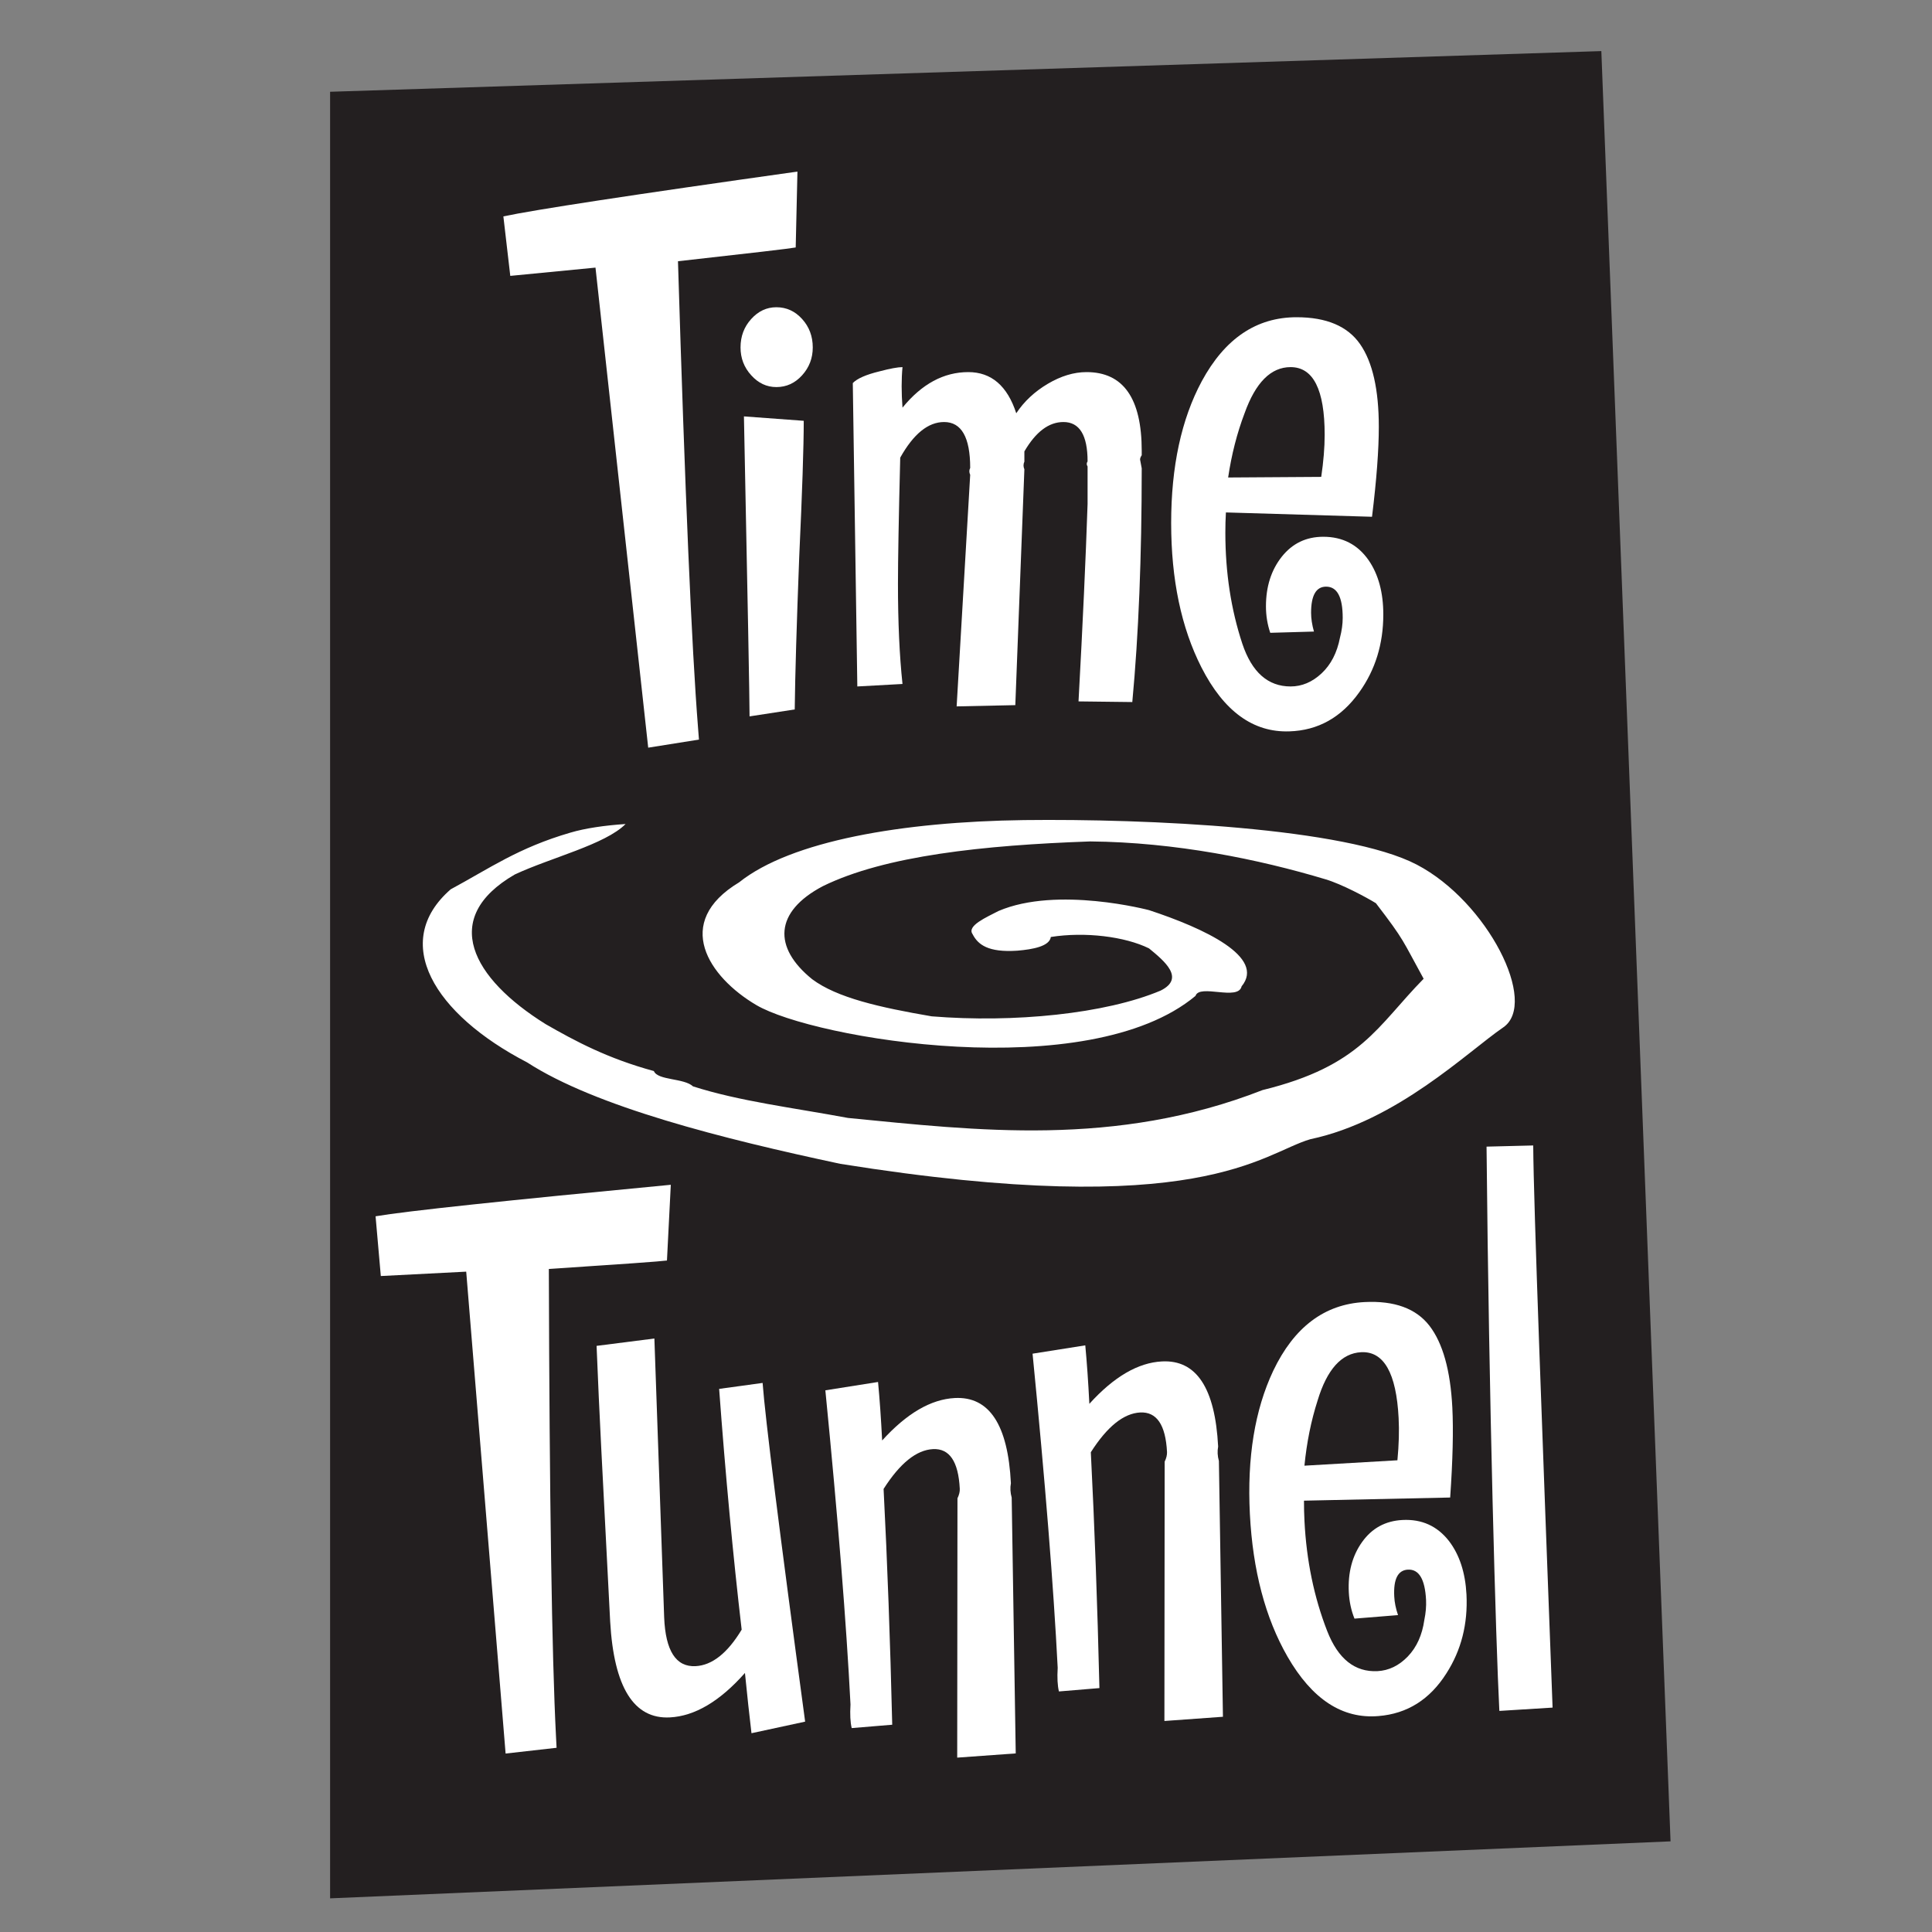
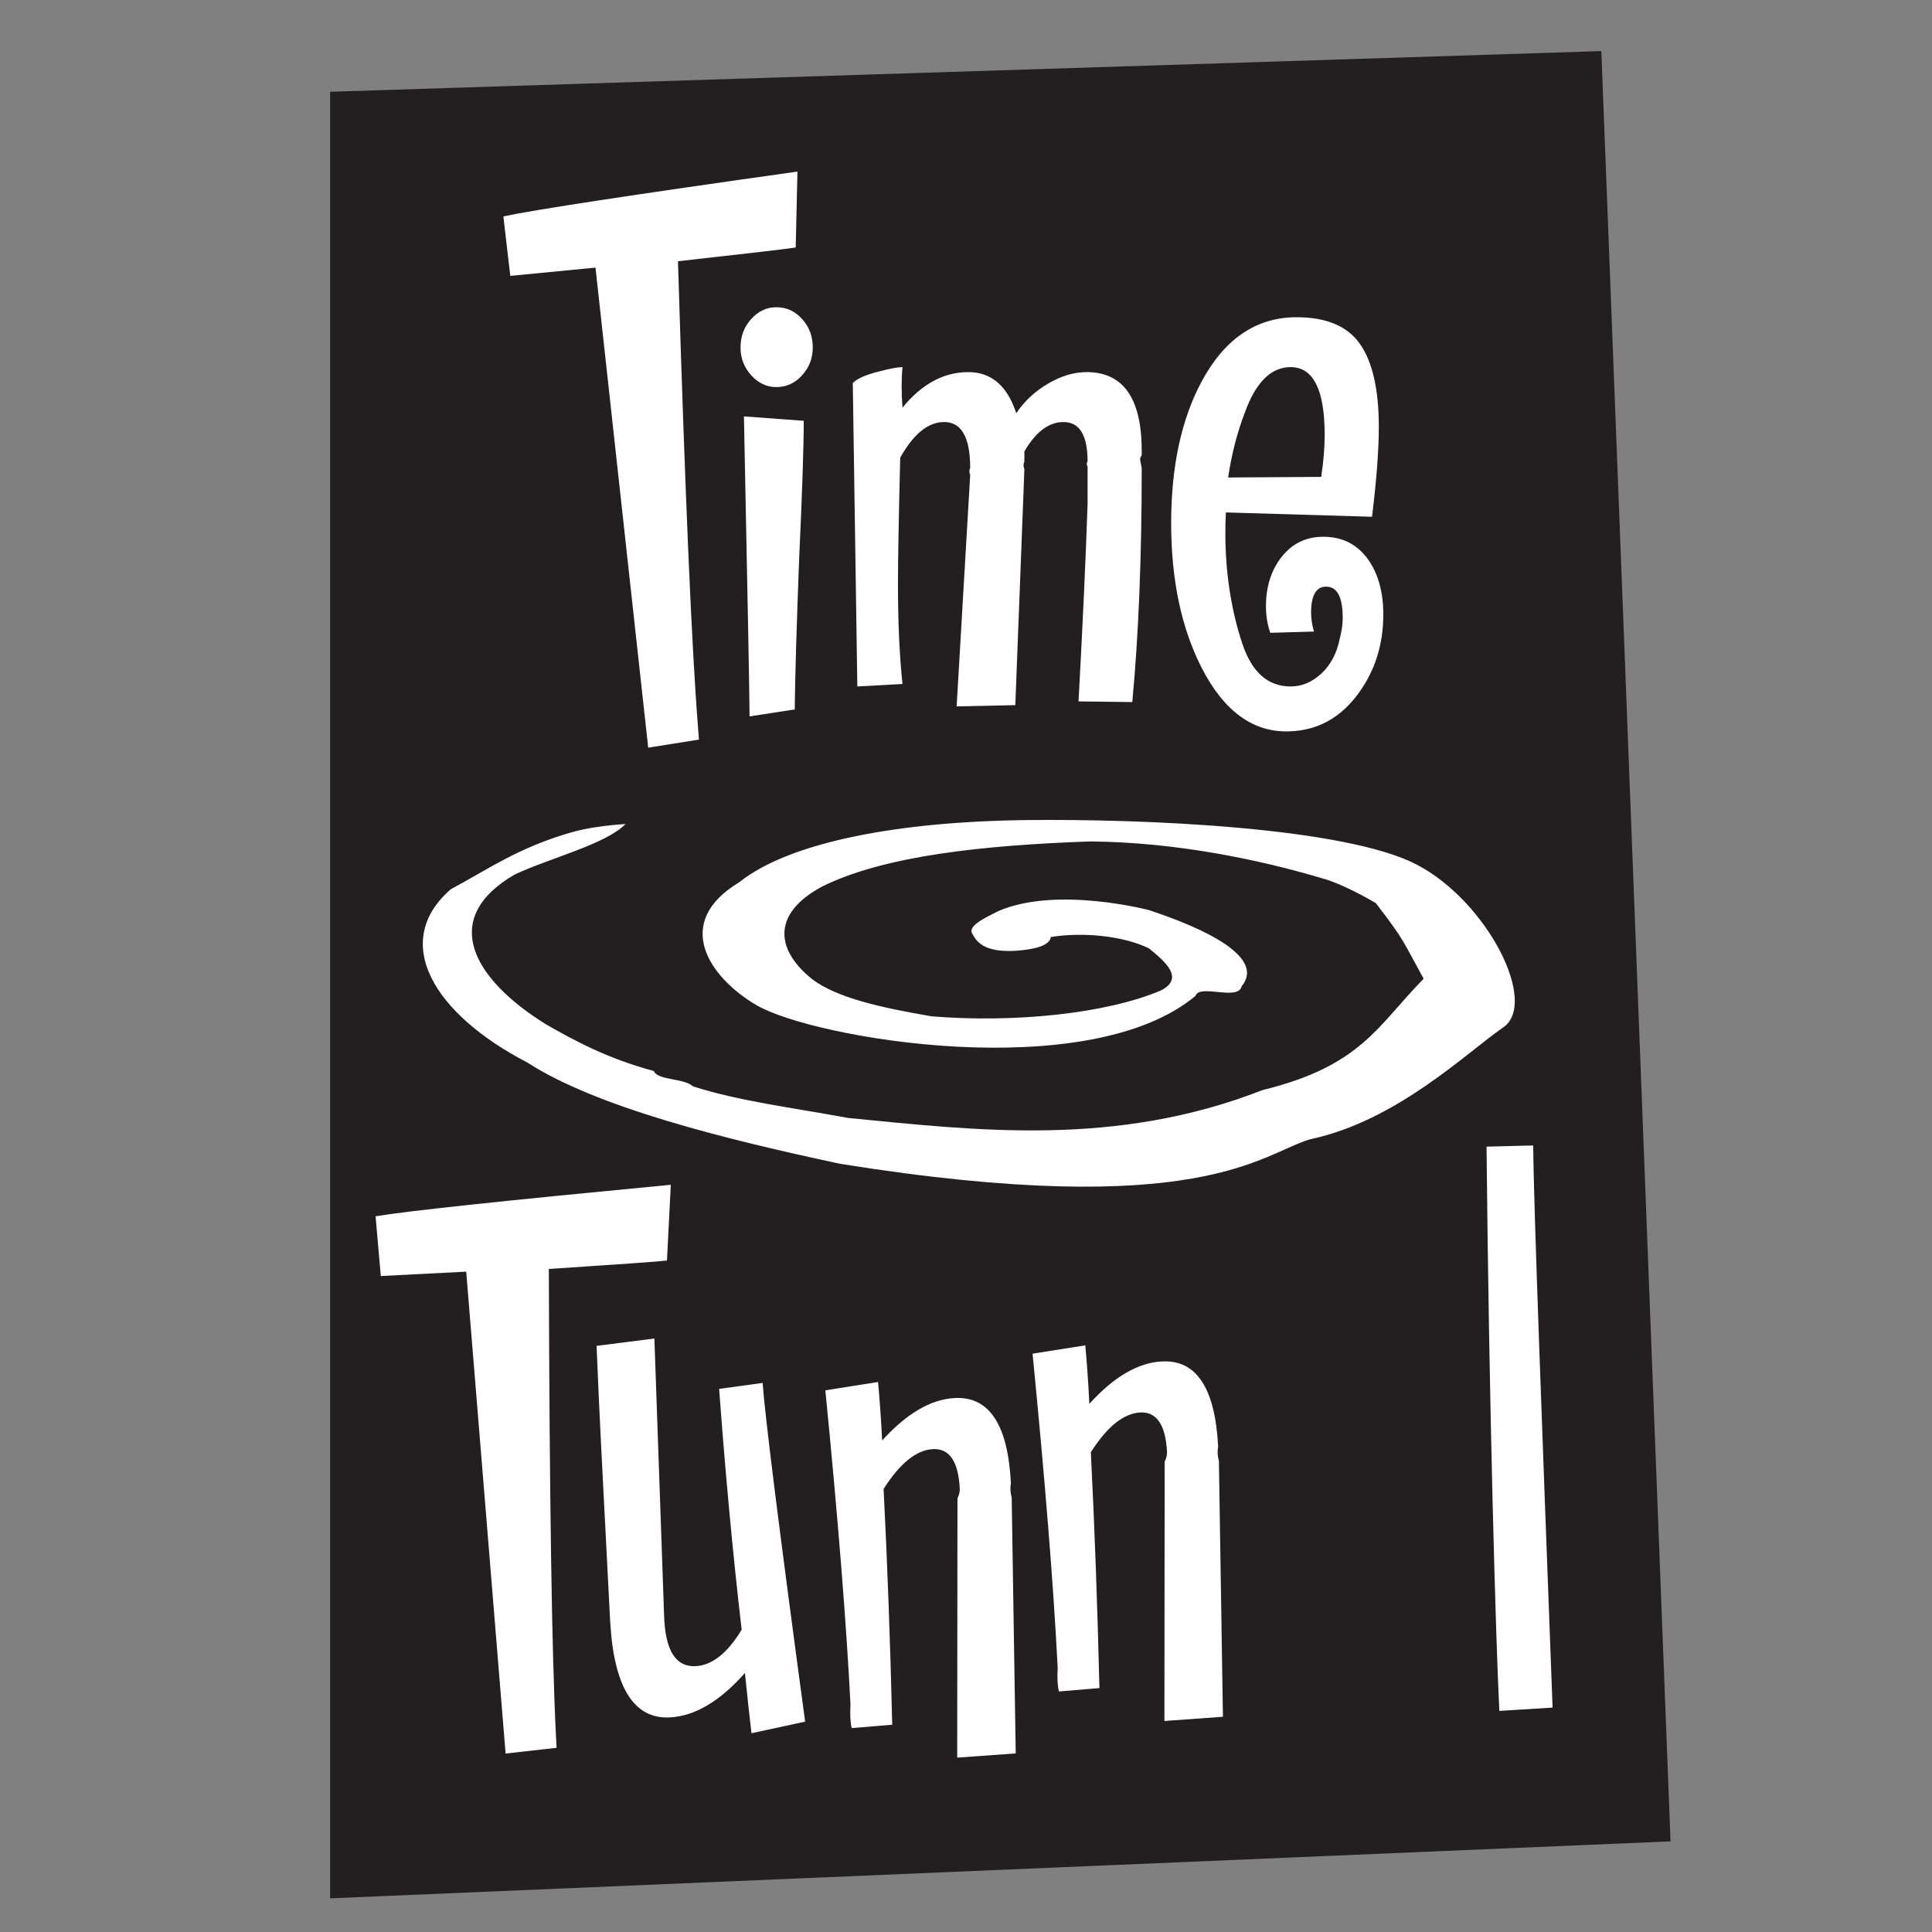
<svg xmlns="http://www.w3.org/2000/svg" width="200pt" height="200pt" viewBox="0 0 200 200" version="1.1">
  <rect x="0" y="0" width="200" height="200" fill="#808080" stroke="none" />
  <g id="surface1">
    <path style=" stroke:none;fill-rule:nonzero;fill:rgb(13.725%,12.157%,12.549%);fill-opacity:1;" d="M 165.77 5.289 L 172.934 190.617 L 34.172 196.516 L 34.172 9.5 L 165.77 5.289 " />
    <path style=" stroke:none;fill-rule:nonzero;fill:rgb(100%,100%,100%);fill-opacity:1;" d="M 52.109 22.402 L 52.824 28.559 L 61.645 27.703 L 67.102 77.398 L 72.355 76.562 C 72.336 76.293 72.305 75.891 72.262 75.355 C 71.602 67.039 70.91 50.934 70.184 27.043 C 77.691 26.207 81.754 25.734 82.371 25.617 L 82.551 17.762 C 65.402 20.176 55.258 21.723 52.109 22.402 " />
    <path style=" stroke:none;fill-rule:nonzero;fill:rgb(100%,100%,100%);fill-opacity:1;" d="M 83.035 33.023 C 82.301 32.211 81.41 31.805 80.371 31.805 C 79.367 31.805 78.5 32.211 77.766 33.023 C 77.027 33.836 76.66 34.816 76.66 35.969 C 76.66 37.074 77.027 38.039 77.766 38.848 C 78.5 39.664 79.367 40.07 80.371 40.07 C 81.41 40.07 82.301 39.664 83.035 38.848 C 83.77 38.039 84.137 37.074 84.137 35.969 C 84.137 34.816 83.77 33.836 83.035 33.023 Z M 77.012 43.105 C 77.398 62.059 77.594 72.41 77.594 74.16 L 82.27 73.441 C 82.312 69.848 82.469 64.594 82.734 57.68 C 83.047 50.938 83.203 46.23 83.203 43.562 L 77.012 43.105 " />
    <path style=" stroke:none;fill-rule:nonzero;fill:rgb(100%,100%,100%);fill-opacity:1;" d="M 112.477 38.52 C 111.164 38.52 109.828 38.926 108.461 39.734 C 107.098 40.543 106.012 41.559 105.203 42.781 C 104.277 39.941 102.621 38.52 100.238 38.52 C 97.695 38.52 95.426 39.746 93.426 42.199 C 93.309 40.645 93.309 39.246 93.426 38.004 C 92.949 38.004 92.148 38.152 91.035 38.445 C 89.641 38.785 88.723 39.191 88.281 39.656 L 88.75 71.062 L 93.426 70.805 C 93.113 67.867 92.957 64.418 92.957 60.449 C 92.957 57.945 93.035 53.586 93.191 47.375 C 94.57 44.914 96.082 43.688 97.734 43.688 C 99.531 43.688 100.434 45.27 100.434 48.441 C 100.316 48.66 100.316 48.898 100.434 49.156 L 99.031 73.125 L 105.105 72.996 L 106.043 48.582 C 105.926 48.316 105.926 48.047 106.043 47.785 C 106.043 47.438 106.043 47.082 106.043 46.73 C 107.227 44.699 108.574 43.688 110.086 43.688 C 111.75 43.688 112.586 45.043 112.586 47.762 C 112.469 47.938 112.469 48.113 112.586 48.285 L 112.586 52.168 C 112.398 57.773 112.086 64.59 111.648 72.609 L 117.215 72.676 C 117.867 65.734 118.191 57.668 118.191 48.48 L 118.02 47.574 C 118.02 47.445 118.074 47.297 118.191 47.125 C 118.191 46.949 118.191 46.801 118.191 46.672 C 118.191 41.238 116.285 38.52 112.477 38.52 " />
    <path style=" stroke:none;fill-rule:nonzero;fill:rgb(100%,100%,100%);fill-opacity:1;" d="M 136.773 49.367 L 127.137 49.43 C 127.488 47.059 128.055 44.84 128.84 42.773 C 129.98 39.594 131.562 38.004 133.602 38.004 C 135.953 38.004 137.129 40.34 137.129 45.008 C 137.129 46.324 137.008 47.777 136.773 49.367 Z M 141.676 57.988 C 140.547 56.371 138.984 55.566 136.988 55.566 C 135.215 55.566 133.785 56.254 132.691 57.629 C 131.602 59.004 131.051 60.715 131.051 62.766 C 131.051 63.719 131.199 64.637 131.496 65.508 L 136.02 65.379 C 135.824 64.684 135.723 64.035 135.723 63.434 C 135.723 61.633 136.242 60.73 137.277 60.73 C 138.426 60.73 138.996 61.809 138.996 63.957 C 138.996 64.605 138.902 65.293 138.711 66.023 C 138.41 67.574 137.777 68.801 136.809 69.707 C 135.844 70.609 134.773 71.062 133.602 71.062 C 131.254 71.062 129.59 69.586 128.605 66.637 C 127.434 63.094 126.848 59.266 126.848 55.16 C 126.848 54.434 126.863 53.73 126.906 53.047 L 142.031 53.496 C 142.504 49.652 142.734 46.547 142.734 44.188 C 142.734 40.34 142.09 37.484 140.797 35.625 C 139.504 33.766 137.312 32.84 134.223 32.84 C 130.066 32.84 126.797 35.047 124.406 39.465 C 122.293 43.402 121.238 48.297 121.238 54.145 C 121.238 59.988 122.281 64.969 124.371 69.086 C 126.688 73.629 129.723 75.836 133.469 75.711 C 136.441 75.621 138.855 74.27 140.715 71.656 C 142.371 69.344 143.199 66.66 143.199 63.609 C 143.199 61.34 142.695 59.465 141.676 57.988 " />
    <path style=" stroke:none;fill-rule:nonzero;fill:rgb(100%,100%,100%);fill-opacity:1;" d="M 38.879 125.91 L 39.422 132.094 L 48.262 131.641 L 52.34 181.527 L 57.617 180.93 C 57.602 180.66 57.582 180.258 57.555 179.723 C 57.129 171.383 56.883 155.262 56.816 131.363 C 64.344 130.867 68.422 130.578 69.043 130.488 L 69.441 122.648 C 52.23 124.289 42.039 125.371 38.879 125.91 " />
    <path style=" stroke:none;fill-rule:nonzero;fill:rgb(100%,100%,100%);fill-opacity:1;" d="M 78.945 143.16 L 74.445 143.777 C 75.102 152.691 75.879 161.004 76.777 168.703 C 75.309 171.133 73.719 172.391 72.008 172.48 C 69.977 172.582 68.895 170.902 68.754 167.434 L 67.742 138.562 L 61.758 139.324 C 61.898 142.859 62.062 146.375 62.238 149.867 C 62.59 156.688 62.898 162.684 63.164 167.855 C 63.551 174.668 65.613 177.98 69.348 177.785 C 71.926 177.652 74.516 176.121 77.117 173.184 C 77.352 175.543 77.578 177.621 77.793 179.422 L 83.348 178.223 C 80.684 158.523 79.219 146.836 78.945 143.16 " />
    <path style=" stroke:none;fill-rule:nonzero;fill:rgb(100%,100%,100%);fill-opacity:1;" d="M 98.84 144.723 C 96.363 144.852 93.859 146.316 91.32 149.117 C 91.203 146.832 91.062 144.809 90.895 143.062 L 85.441 143.926 C 86.746 157.176 87.613 168.016 88.043 176.441 C 87.98 177.477 88.023 178.293 88.168 178.891 L 92.363 178.543 C 92.156 169.883 91.859 161.746 91.469 154.133 C 93.164 151.473 94.867 150.102 96.582 150.012 C 98.289 149.926 99.211 151.289 99.355 154.105 C 99.375 154.41 99.289 154.746 99.117 155.105 L 99.09 181.949 L 105.148 181.512 L 104.73 155.031 C 104.586 154.52 104.559 154.023 104.648 153.543 C 104.344 147.48 102.402 144.539 98.84 144.723 " />
    <path style=" stroke:none;fill-rule:nonzero;fill:rgb(100%,100%,100%);fill-opacity:1;" d="M 120.289 140.934 C 117.816 141.059 115.309 142.52 112.77 145.324 C 112.656 143.035 112.512 141.02 112.348 139.27 L 106.891 140.133 C 108.195 153.383 109.062 164.223 109.492 172.645 C 109.43 173.684 109.473 174.496 109.621 175.098 L 113.812 174.75 C 113.605 166.09 113.309 157.949 112.922 150.336 C 114.613 147.68 116.32 146.309 118.031 146.219 C 119.738 146.133 120.664 147.496 120.809 150.312 C 120.82 150.617 120.742 150.949 120.566 151.309 L 120.539 178.156 L 126.598 177.719 L 126.18 151.238 C 126.035 150.727 126.008 150.227 126.102 149.75 C 125.789 143.688 123.852 140.75 120.289 140.934 " />
-     <path style=" stroke:none;fill-rule:nonzero;fill:rgb(100%,100%,100%);fill-opacity:1;" d="M 144.66 151.168 L 135.035 151.727 C 135.27 149.336 135.719 147.094 136.395 144.988 C 137.371 141.754 138.875 140.086 140.906 139.98 C 143.254 139.863 144.547 142.133 144.785 146.797 C 144.855 148.113 144.812 149.57 144.66 151.168 Z M 149.996 159.523 C 148.785 157.973 147.184 157.246 145.188 157.348 C 143.422 157.438 142.023 158.195 141.004 159.629 C 139.984 161.055 139.523 162.793 139.629 164.84 C 139.68 165.801 139.871 166.703 140.215 167.559 L 144.723 167.195 C 144.492 166.512 144.359 165.871 144.332 165.27 C 144.238 163.469 144.711 162.543 145.746 162.488 C 146.891 162.43 147.516 163.477 147.625 165.629 C 147.656 166.27 147.598 166.965 147.445 167.703 C 147.223 169.266 146.652 170.523 145.734 171.48 C 144.816 172.43 143.77 172.934 142.598 172.996 C 140.254 173.113 138.516 171.73 137.387 168.836 C 136.031 165.352 135.246 161.562 135.039 157.465 C 135.004 156.738 134.984 156.031 134.988 155.348 L 150.121 155.023 C 150.391 151.156 150.465 148.047 150.344 145.688 C 150.145 141.848 149.355 139.031 147.973 137.238 C 146.586 135.449 144.348 134.633 141.262 134.789 C 137.113 135.004 133.961 137.379 131.801 141.91 C 129.895 145.953 129.09 150.895 129.387 156.734 C 129.688 162.57 130.984 167.488 133.281 171.492 C 135.828 175.914 138.969 177.965 142.707 177.645 C 145.672 177.406 148.016 175.934 149.73 173.227 C 151.27 170.828 151.961 168.109 151.809 165.062 C 151.691 162.797 151.086 160.949 149.996 159.523 " />
    <path style=" stroke:none;fill-rule:nonzero;fill:rgb(100%,100%,100%);fill-opacity:1;" d="M 153.887 118.699 C 154.141 145.387 154.855 170.191 155.207 176.988 L 155.215 177.113 L 160.723 176.77 C 159.695 149.355 158.75 124.586 158.719 118.578 L 153.887 118.699 " />
    <path style=" stroke:none;fill-rule:nonzero;fill:rgb(100%,100%,100%);fill-opacity:1;" d="M 155.609 106.359 C 151.926 108.879 144.625 116.039 135.648 117.93 C 130.602 119.402 124.316 126.453 86.988 120.48 C 74.816 117.883 61.676 114.578 54.57 109.98 C 44.922 104.977 40.387 97.527 46.656 92.062 C 50.707 89.879 53.629 87.773 59.043 86.195 C 60.582 85.738 62.578 85.449 64.762 85.301 C 62.648 87.426 57.051 88.77 53.289 90.527 C 45.477 95.055 48.879 101.281 56.488 106.02 C 59.578 107.793 62.91 109.574 67.688 110.875 C 68.078 111.855 70.809 111.59 71.742 112.461 C 76.555 114.004 82.098 114.672 87.789 115.73 C 101.027 117.02 115.465 118.801 130.699 112.844 C 140.93 110.336 142.559 106.219 147.375 101.32 C 145.145 97.277 145.453 97.434 142.434 93.5 C 141.457 92.895 138.887 91.52 137.223 91.027 C 130.305 88.945 121.66 87.184 112.859 87.105 C 101.809 87.496 91.625 88.574 85.176 91.738 C 80.148 94.391 80.012 98.082 84.074 101.367 C 86.645 103.285 91.02 104.281 96.449 105.211 C 104.953 105.902 114.441 104.953 120.145 102.547 C 122.703 101.277 120.566 99.504 118.945 98.176 C 116.449 96.945 112.312 96.438 108.781 96.996 C 108.652 97.957 106.926 98.281 105.312 98.414 C 102.293 98.617 101.234 97.789 100.68 96.699 C 100.062 95.832 102.137 94.949 103.367 94.305 C 109.461 91.695 118.953 94.219 118.953 94.219 C 124.68 96.105 131.035 99.078 128.531 102.105 C 128.184 103.652 124.168 101.816 123.758 103.094 C 112.645 112.363 84.215 107.531 78.293 104.043 C 73.371 101.145 69.598 95.504 76.512 91.34 C 81.895 87.043 93.418 85.062 106.004 84.895 C 118.754 84.742 139.328 85.676 146.66 89.504 C 153.992 93.332 159.297 103.84 155.609 106.359 " />
  </g>
</svg>